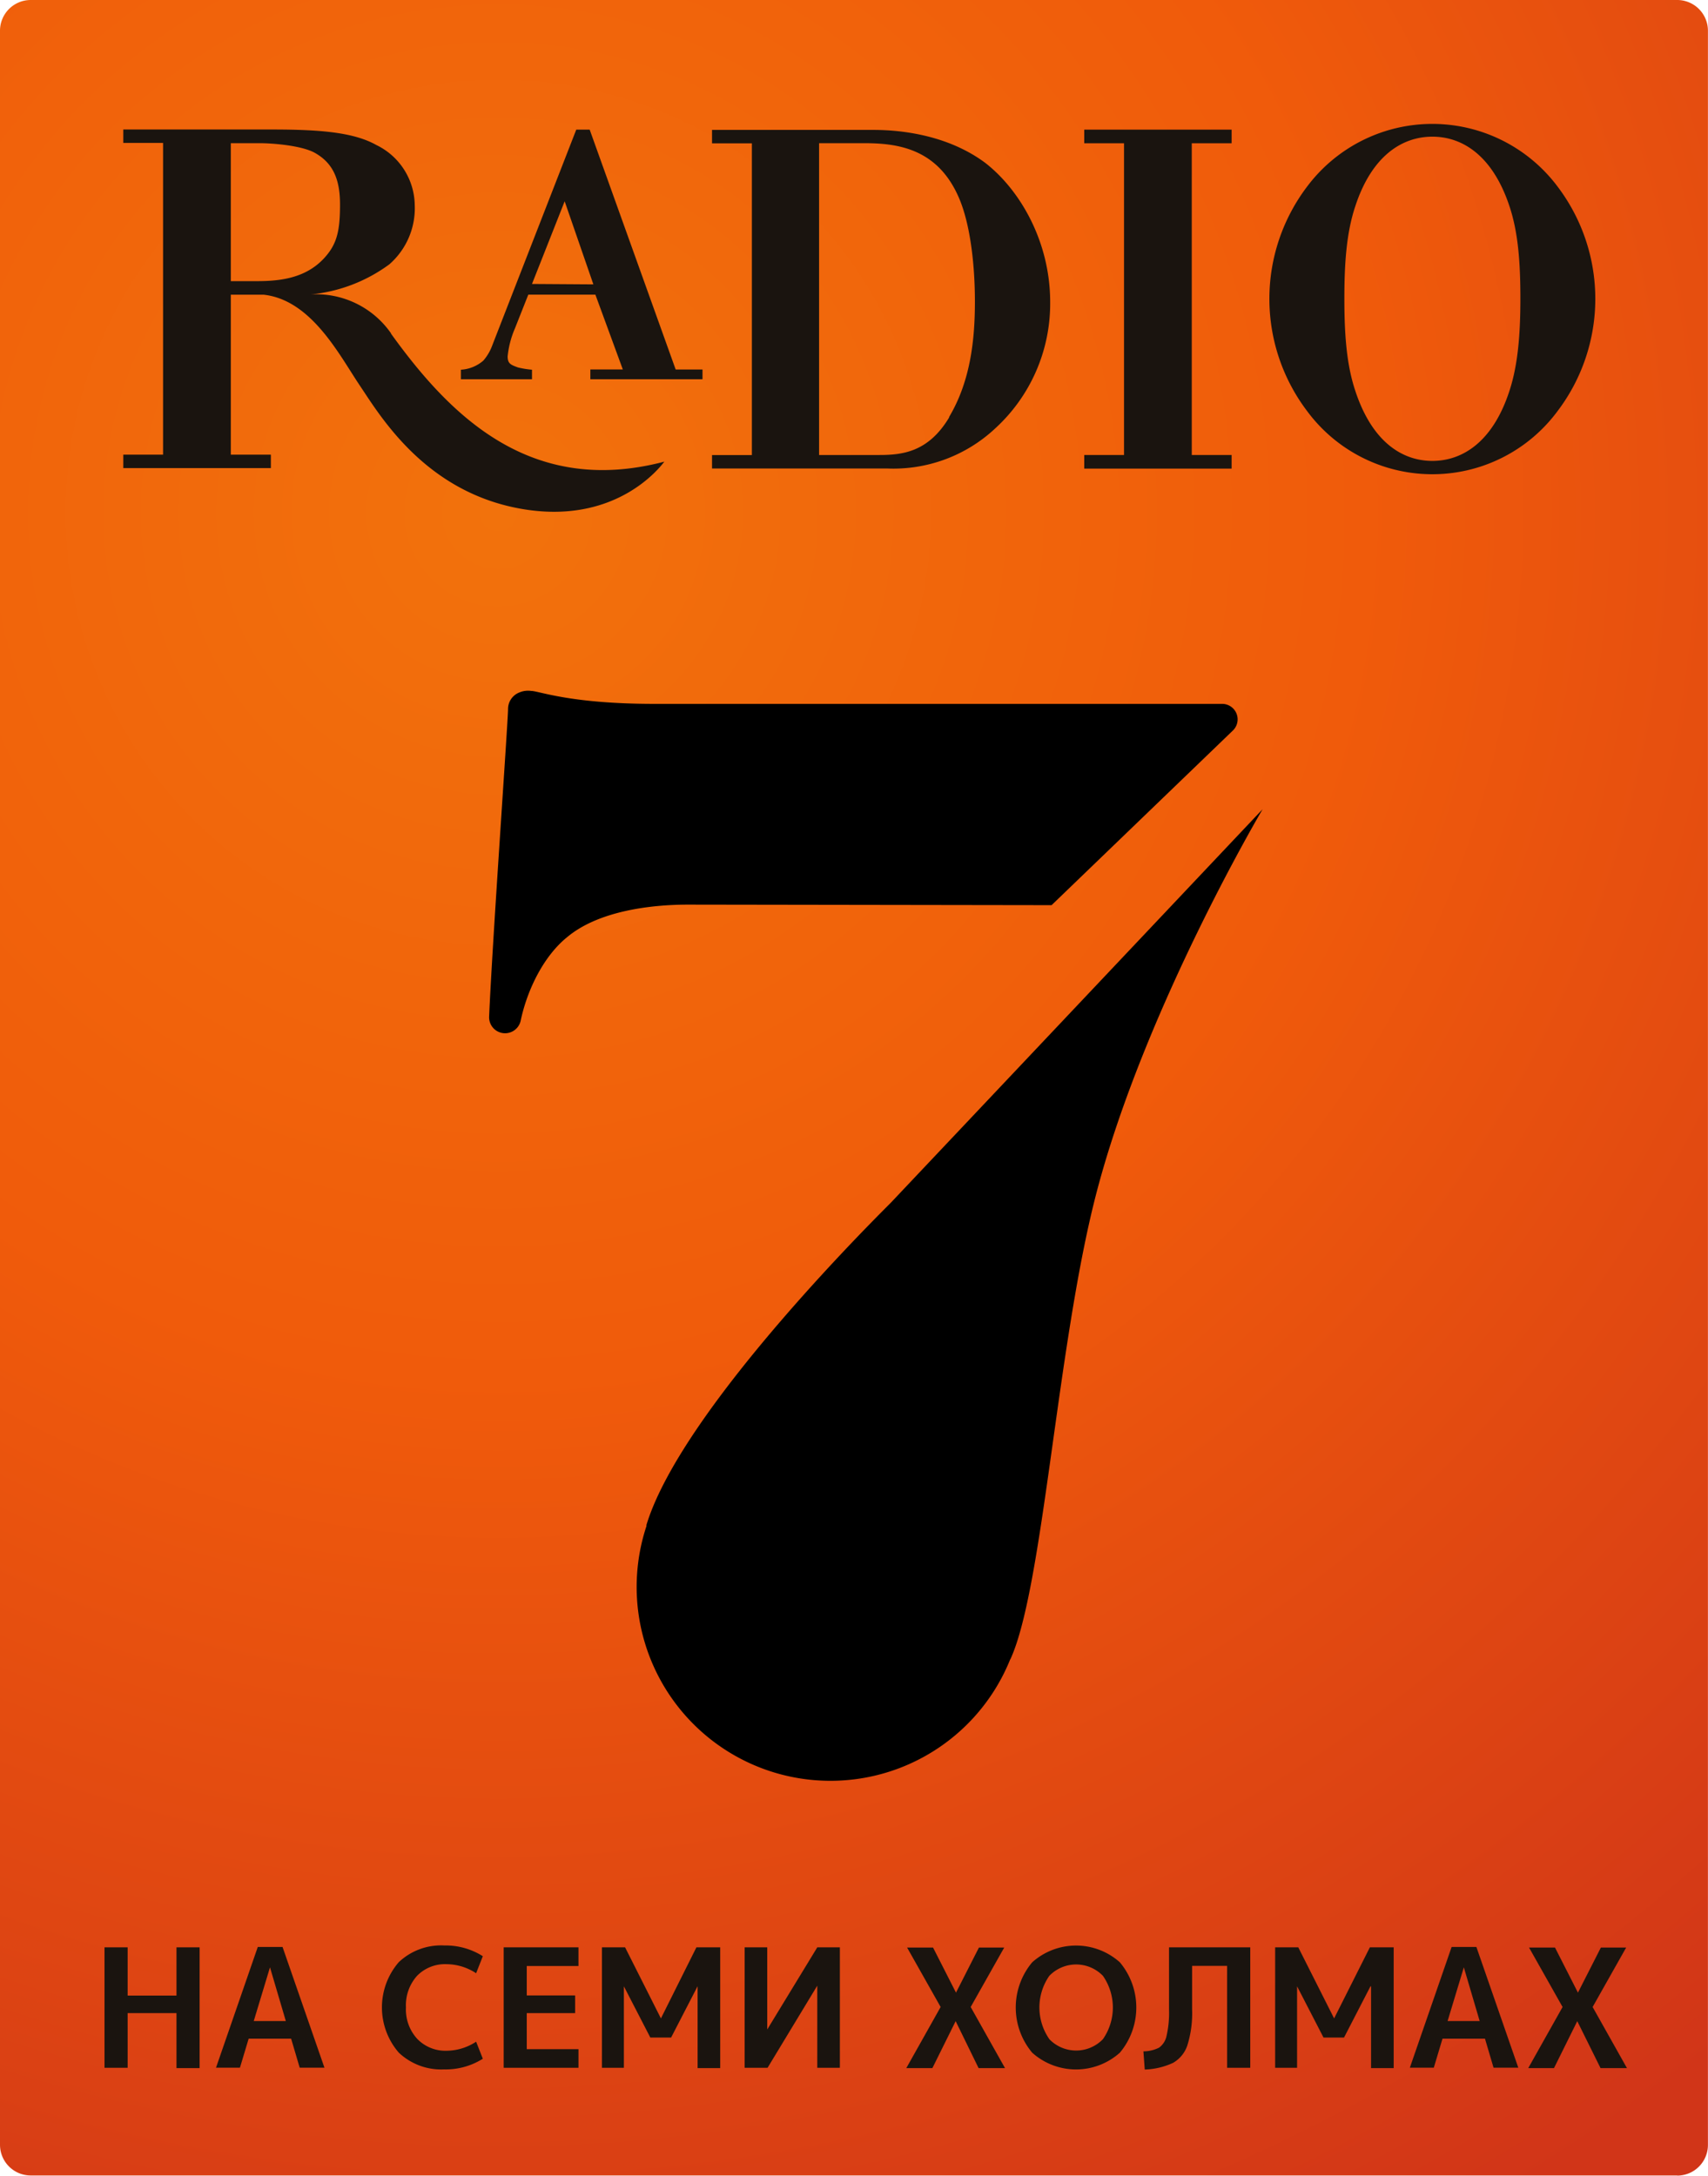
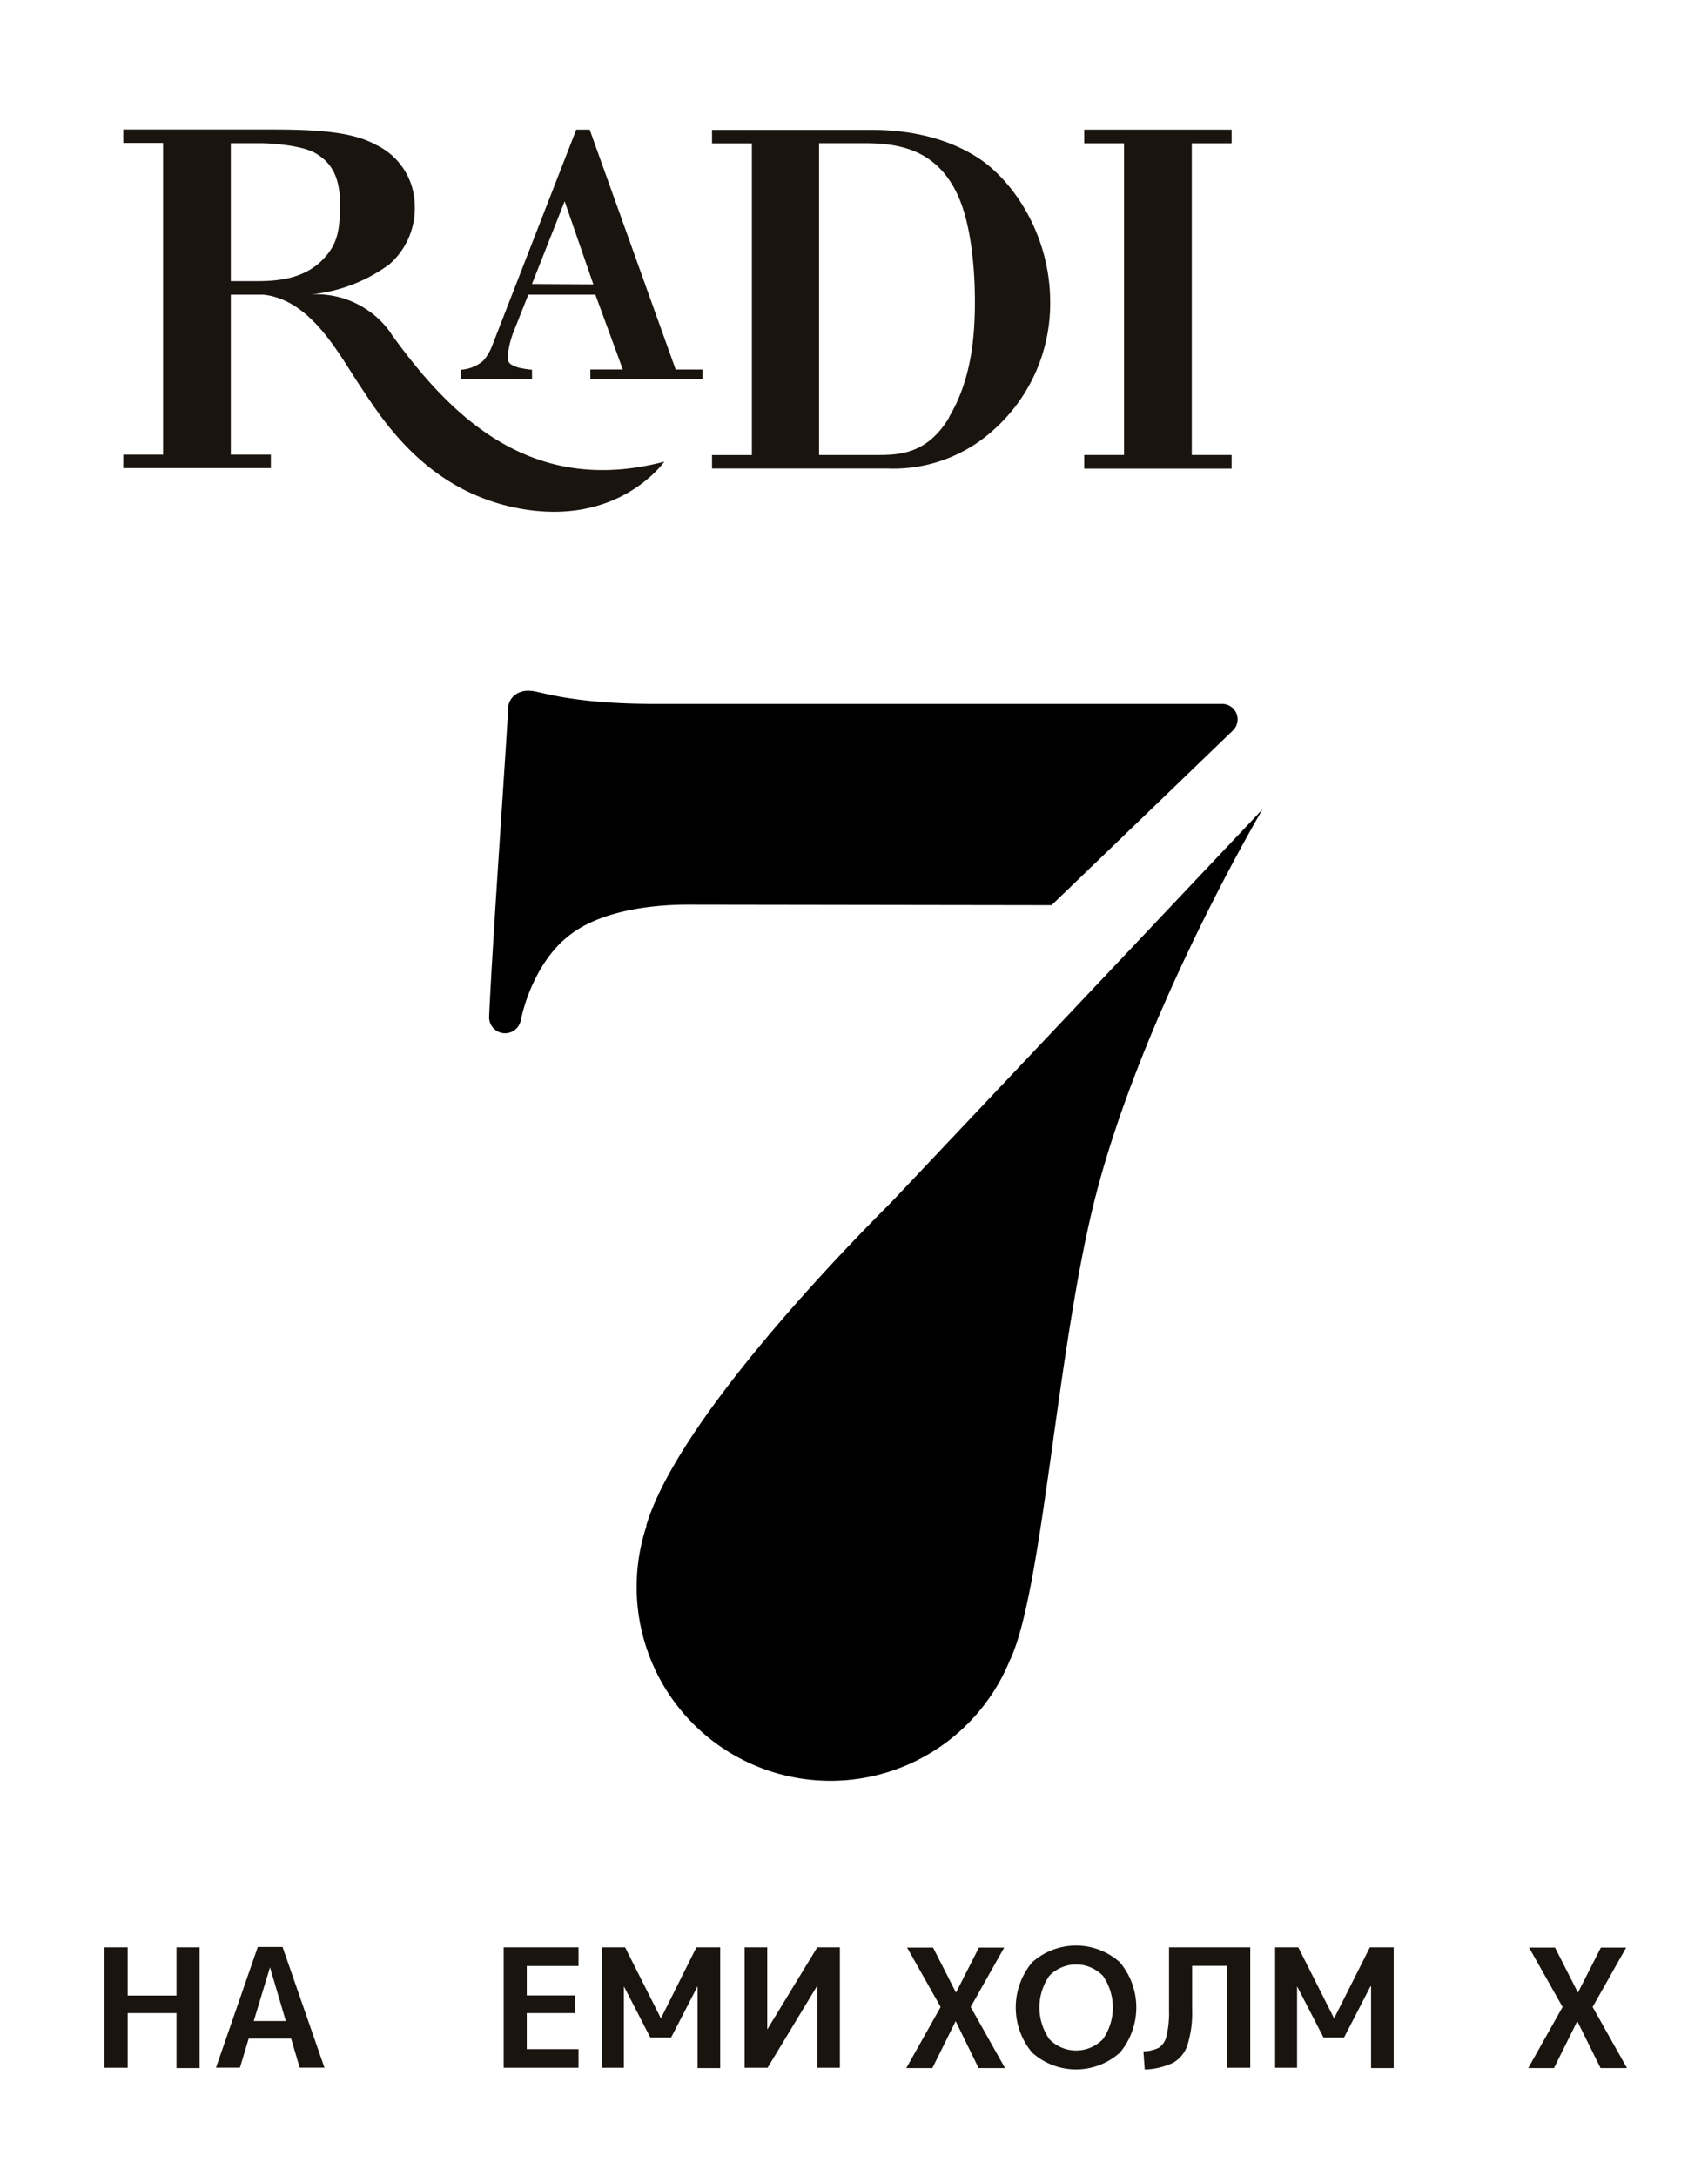
<svg xmlns="http://www.w3.org/2000/svg" id="Layer_1" data-name="Layer 1" viewBox="0 0 254.63 324.25">
  <defs>
    <style>.cls-1{fill:none;}.cls-2{fill:url(#radial-gradient);}.cls-3{clip-path:url(#clip-path);}.cls-4{fill:#1a140f;}</style>
    <radialGradient id="radial-gradient" cx="146.98" cy="111.16" r="293.18" gradientUnits="userSpaceOnUse">
      <stop offset="0" stop-color="#f2720c" />
      <stop offset="0.44" stop-color="#f05b0b" />
      <stop offset="1" stop-color="#d13518" />
    </radialGradient>
    <clipPath id="clip-path" transform="translate(-72.69 -34.78)">
      <path class="cls-1" d="M322.73,359H77.27a4.58,4.58,0,0,1-4.58-4.58V39.36a4.58,4.58,0,0,1,4.58-4.58H322.73a4.58,4.58,0,0,1,4.58,4.58V354.44a4.58,4.58,0,0,1-4.58,4.58" />
    </clipPath>
  </defs>
  <title>logo_potok</title>
-   <path class="cls-2" d="M322.73,359H77.27a4.58,4.58,0,0,1-4.58-4.58V39.36a4.58,4.58,0,0,1,4.58-4.58H322.73a4.58,4.58,0,0,1,4.58,4.58V354.44a4.58,4.58,0,0,1-4.58,4.58" transform="translate(-72.69 -34.78)" />
  <g class="cls-3">
    <path d="M229.46,169.68l27-26a2.31,2.31,0,0,0-1.6-4H170.21c-12.55,0-17.18-1.93-18.34-1.93a3.28,3.28,0,0,0-1.75.23,2.64,2.64,0,0,0-1.69,2.47c0,1.74-2.36,35-2.82,45.83a2.38,2.38,0,0,0,4.7.63c1-4.74,3.5-9.71,6.95-12.48,4.64-3.87,12.36-4.83,18-4.83Z" transform="translate(-72.69 -34.78)" />
    <path d="M205.52,214c-0.07.13-31.09,30.33-36.46,48.06,0,0.06,0,.12,0,0.17a28.89,28.89,0,0,0,54.22,19.88l0.06-.09c4.87-10.67,6.89-46.39,12.69-69,7.09-27.58,24.89-57.64,24.89-57.64Z" transform="translate(-72.69 -34.78)" />
  </g>
  <path class="cls-4" d="M160.6,54.1h-2L146.06,86.3a7.27,7.27,0,0,1-1.31,2.22,5.58,5.58,0,0,1-3.35,1.36V91.3H152V89.88a13.56,13.56,0,0,1-2.1-.34c-1.08-.4-1.53-0.57-1.53-1.65a14,14,0,0,1,1.08-4.15l2-5.05h10l4.09,11.15H160.7V91.3h16.72V89.85h-4ZM152,77.1l4.87-12.32,4.28,12.38Z" transform="translate(-72.69 -34.78)" />
  <path class="cls-4" d="M219.5,59c-6.17-4.55-13.81-4.86-16.66-4.86h-24v2h5.94v46.46h-5.94v2h26.06A22.21,22.21,0,0,0,221,98.68a25.19,25.19,0,0,0,8.25-18.9c0-8.95-4.47-16.74-9.8-20.82m-5.24,38c-3.08,5.17-6.94,5.63-10.41,5.63h-9V56.12h6.8c5.17,0,11.11.93,14.19,8.48,1.62,4,2.24,9.93,2.24,15.1,0,5.32-.54,11.7-3.86,17.25" transform="translate(-72.69 -34.78)" />
  <polygon class="cls-4" points="161.64 21.35 167.57 21.35 167.57 67.81 161.64 67.81 161.64 69.84 183.61 69.84 183.61 67.81 177.67 67.81 177.67 21.35 183.61 21.35 183.61 19.32 161.64 19.32 161.64 21.35" />
-   <path class="cls-4" d="M304.89,62.58a23.33,23.33,0,0,0-37.33,0,27.69,27.69,0,0,0,0,33.47,23.22,23.22,0,0,0,37.33,0,27.69,27.69,0,0,0,0-33.47M297.73,93c-2.47,7.63-7,10.47-11.5,10.47s-9-2.83-11.5-10.47c-1.31-3.93-1.62-8.48-1.62-13.73s0.31-9.79,1.62-13.73c2.47-7.56,7-10.39,11.5-10.39s9,2.83,11.5,10.39c1.31,3.93,1.62,8.49,1.62,13.73S299,89.11,297.73,93" transform="translate(-72.69 -34.78)" />
  <path class="cls-4" d="M131,84.48A13.59,13.59,0,0,0,119,78.66a23.57,23.57,0,0,0,11.74-4.49,11.1,11.1,0,0,0,3.78-8.82,10.1,10.1,0,0,0-5.71-8.95c-3.16-1.77-7.71-2.32-15.43-2.32H91.07v2H97v46.46H91.07v2h22v-2H107.1V78.7l4.9,0c7.13,0.79,11.28,9,14.32,13.52S136,108,150.22,110.58s20.9-6.2,21.51-7c-20,5.26-32-6.93-40.76-19.09M107.1,76.67V56.12h4.4c1.62,0,6.17.31,8.18,1.47,2.85,1.62,3.7,4.22,3.7,7.69,0,3.94-.46,5.92-2.39,8-2.78,3-6.64,3.4-10,3.4H107.1Z" transform="translate(-72.69 -34.78)" />
  <path class="cls-4" d="M99,334.8H91.72v8.15H88.27V325h3.45v7.19H99V325h3.45v18H99V334.8Z" transform="translate(-72.69 -34.78)" />
  <path class="cls-4" d="M109.76,338.61l-1.3,4.33h-3.57l6.23-18h3.69l6.25,18h-3.69l-1.28-4.33h-6.33Zm0.76-2.63h4.78l-2.36-8h0Z" transform="translate(-72.69 -34.78)" />
-   <path class="cls-4" d="M138.89,343.19a9.19,9.19,0,0,1-6.75-2.5,10.3,10.3,0,0,1,0-13.48,9.18,9.18,0,0,1,6.79-2.49,10.37,10.37,0,0,1,5.74,1.6l-1,2.54a8.11,8.11,0,0,0-4.38-1.35,5.82,5.82,0,0,0-4.43,1.74,6.56,6.56,0,0,0-1.65,4.71,6.46,6.46,0,0,0,1.7,4.7,5.84,5.84,0,0,0,4.38,1.75,8.11,8.11,0,0,0,4.38-1.35l1,2.54A10.36,10.36,0,0,1,138.89,343.19Z" transform="translate(-72.69 -34.78)" />
  <path class="cls-4" d="M151.22,327.76v4.41h7.21v2.63h-7.21v5.37h7.71v2.78H147.78V325h11.15v2.78h-7.71Z" transform="translate(-72.69 -34.78)" />
  <path class="cls-4" d="M176.68,330.81h0l-3.94,7.63h-3.1l-3.94-7.63h0v12.14h-3.27V325h3.45l5.34,10.59h0L176.51,325h3.55v18h-3.37V330.81Z" transform="translate(-72.69 -34.78)" />
  <path class="cls-4" d="M197.9,342.95h-3.37V330.71h0l-7.41,12.24H183.7V325h3.37v12.24h0L194.53,325h3.37v18Z" transform="translate(-72.69 -34.78)" />
  <path class="cls-4" d="M215.16,336h0l-3.47,7H207.8l5.12-9.11-5-8.86h3.87l3.42,6.72h0l3.42-6.72h3.77l-5,8.86,5.12,9.11h-3.94Z" transform="translate(-72.69 -34.78)" />
  <path class="cls-4" d="M226.57,327.23a9.8,9.8,0,0,1,13.07,0,10.48,10.48,0,0,1,0,13.47,9.8,9.8,0,0,1-13.07,0A10.48,10.48,0,0,1,226.57,327.23Zm2.55,11.45a5.56,5.56,0,0,0,8,0,8.27,8.27,0,0,0,0-9.43,5.56,5.56,0,0,0-8,0A8.26,8.26,0,0,0,229.12,338.67Z" transform="translate(-72.69 -34.78)" />
  <path class="cls-4" d="M259.08,342.95h-3.45V327.76h-5.22v6.45a16.09,16.09,0,0,1-.69,5.34,4.72,4.72,0,0,1-2.14,2.66,10.71,10.71,0,0,1-4.23,1l-0.2-2.71a5.26,5.26,0,0,0,2.33-.55,2.86,2.86,0,0,0,1.12-1.75,15.42,15.42,0,0,0,.37-3.93V325h12.11v18Z" transform="translate(-72.69 -34.78)" />
  <path class="cls-4" d="M277.08,330.81H277l-3.94,7.63H270l-3.94-7.63h0v12.14h-3.27V325h3.45l5.34,10.59h0L276.91,325h3.55v18h-3.37V330.81Z" transform="translate(-72.69 -34.78)" />
-   <path class="cls-4" d="M287.74,338.61l-1.3,4.33h-3.57l6.23-18h3.69l6.25,18h-3.69l-1.28-4.33h-6.33Zm0.76-2.63h4.78l-2.36-8h0Z" transform="translate(-72.69 -34.78)" />
  <path class="cls-4" d="M307.83,336h0l-3.47,7h-3.84l5.12-9.11-5-8.86h3.87l3.42,6.72h0l3.42-6.72h3.77l-5,8.86,5.12,9.11H311.3Z" transform="translate(-72.69 -34.78)" />
</svg>